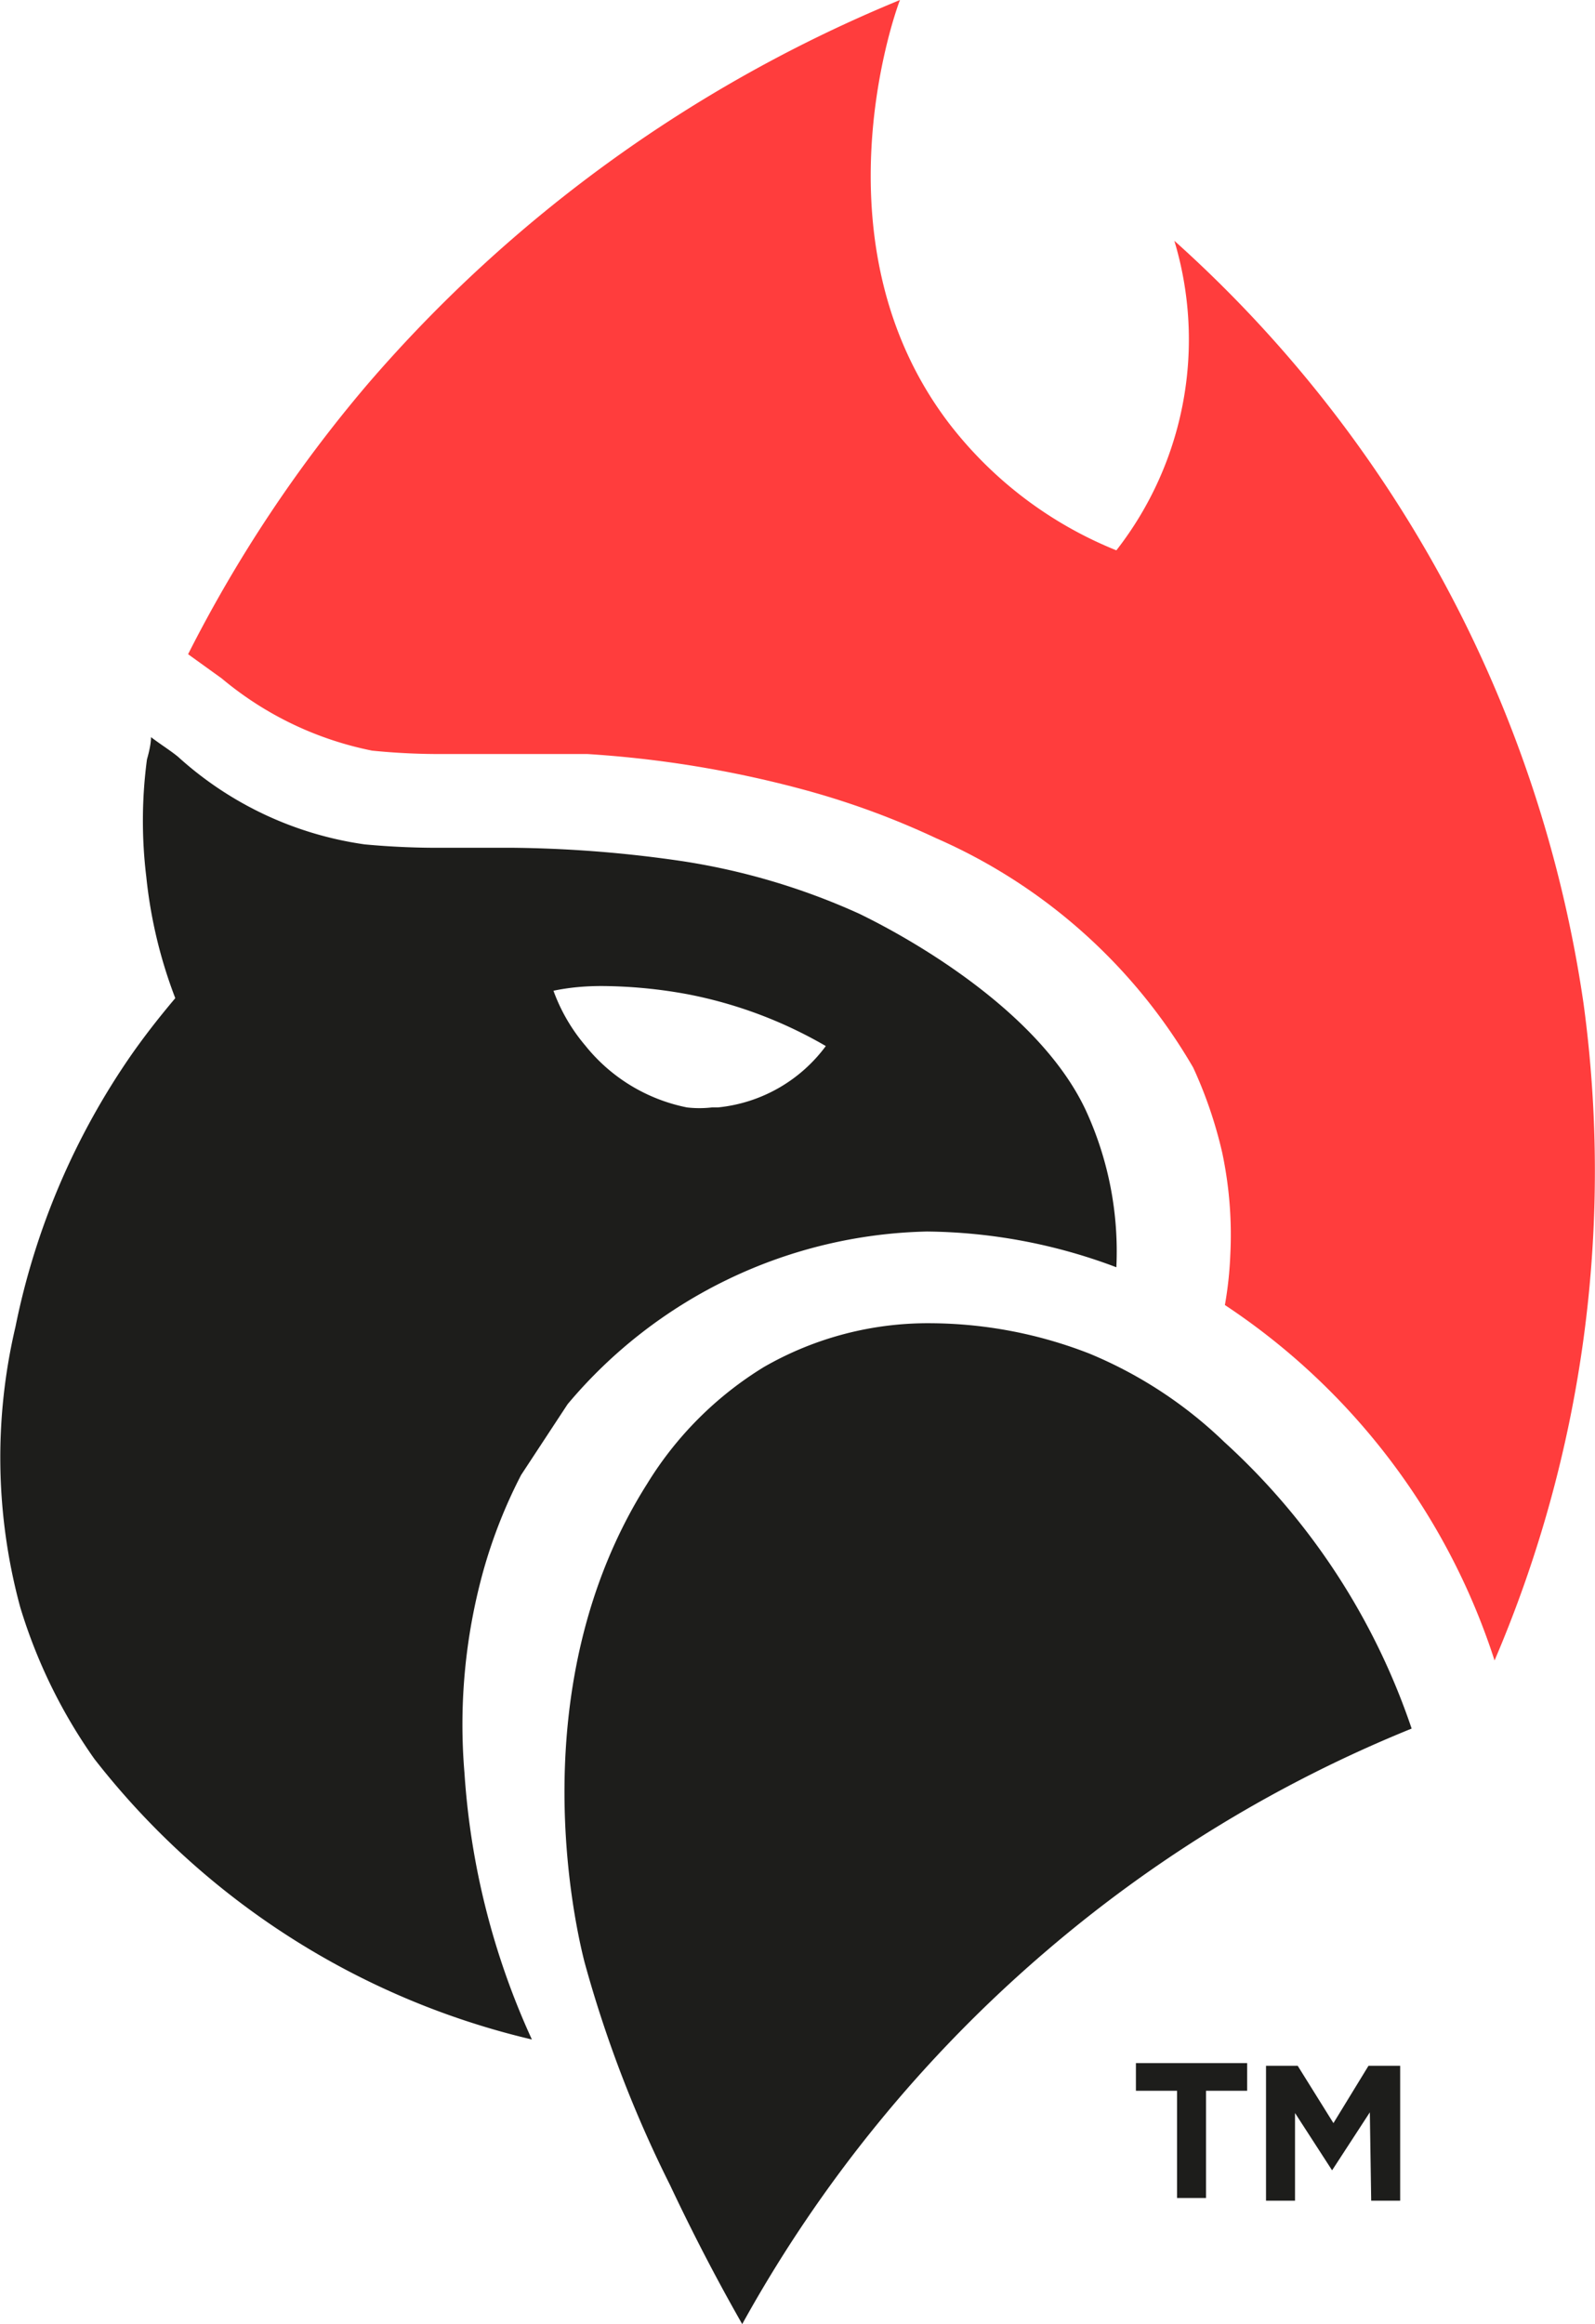
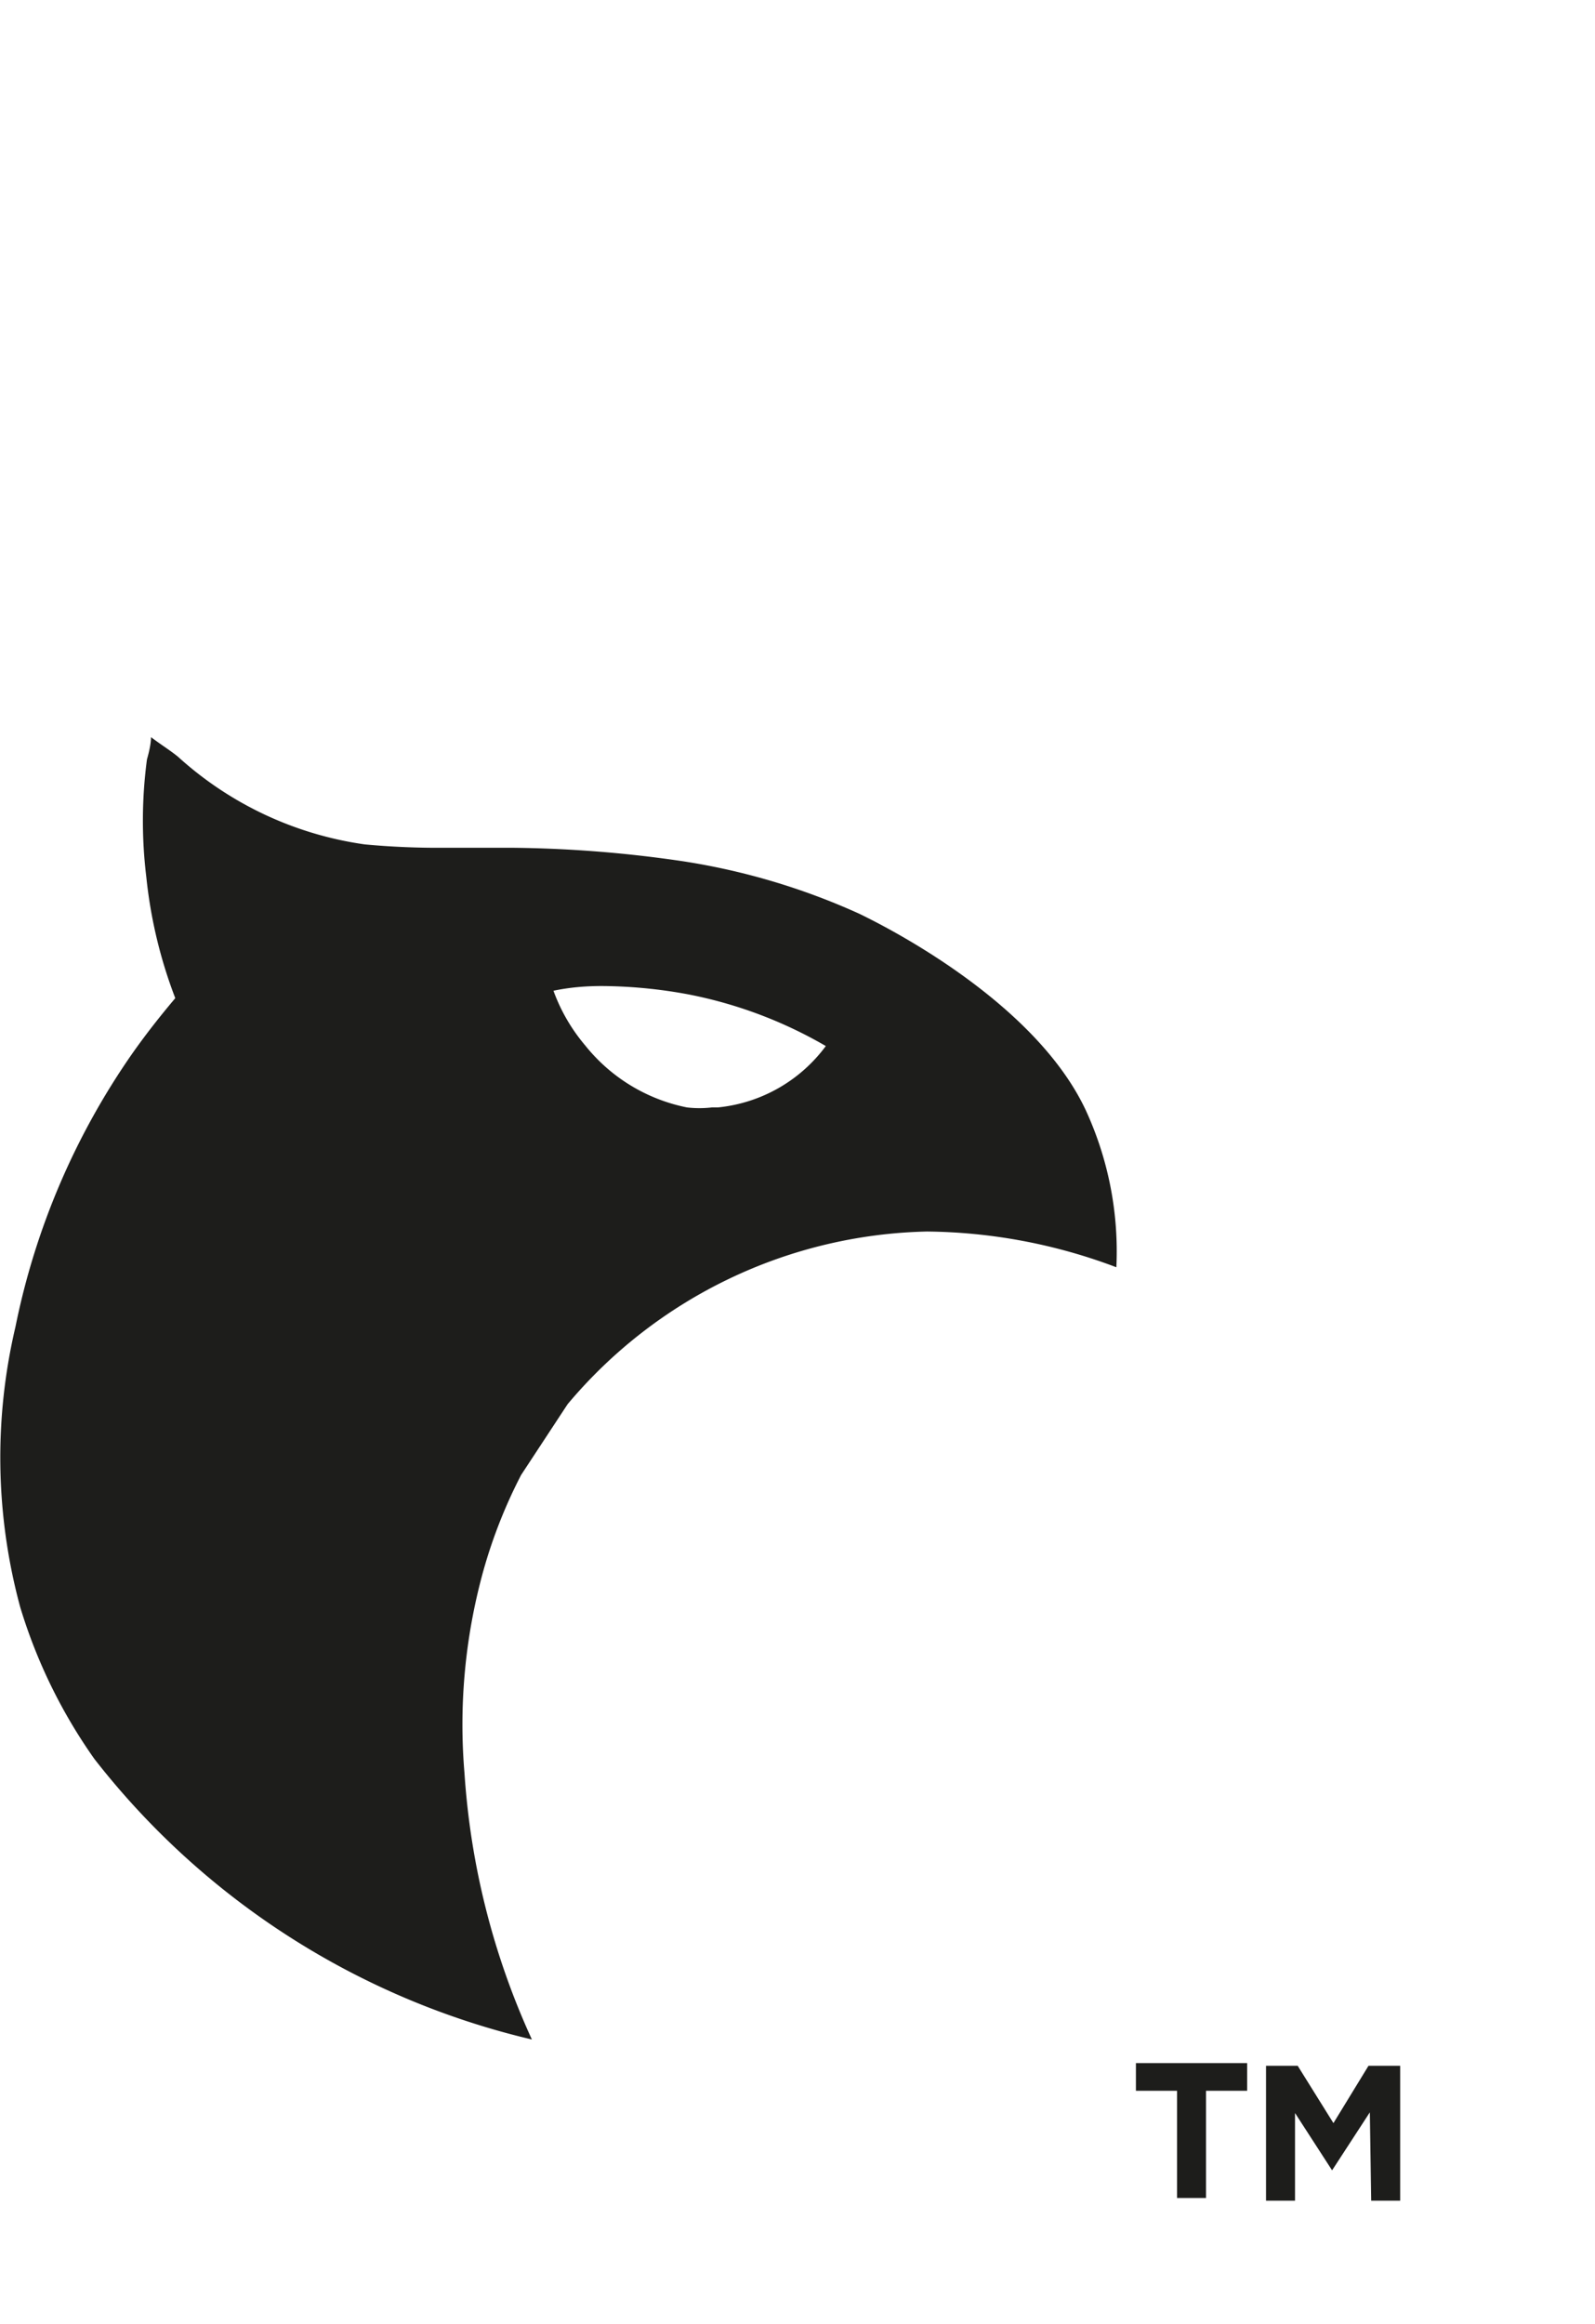
<svg xmlns="http://www.w3.org/2000/svg" viewBox="0 0 23.66 34.46">
  <defs>
    <style>.cls-1{fill:#1d1d1b;}.cls-2{fill:#ff3d3d;}</style>
  </defs>
  <g id="Layer_2" data-name="Layer 2">
    <g id="Layer_1-2" data-name="Layer 1">
      <path class="cls-1" d="M17.89,32.59h-.43V31h-.61v-.41H18.5V31h-.61Z" />
      <path class="cls-1" d="M20.32,31.32l-.56.86h0l-.55-.85v1.3h-.43v-2h.47l.53.85.52-.85h.47v2h-.43Z" />
-       <path class="cls-2" d="M23.49,14.88A18.82,18.82,0,0,0,17.42,3.57a5.08,5.08,0,0,1-.86,4.59,5.92,5.92,0,0,1-2.48-1.88c-2-2.62-.84-6-.73-6.28a20.89,20.89,0,0,0-7.9,5.7,20.38,20.38,0,0,0-2.66,4l.5.36a5,5,0,0,0,2.23,1.07,10,10,0,0,0,1.08.05H7.85l.86,0a16.17,16.17,0,0,1,3.18.52,12,12,0,0,1,2,.73,8.21,8.21,0,0,1,3.81,3.4,6.46,6.46,0,0,1,.43,1.26,5.88,5.88,0,0,1,.12,1.52,5.56,5.56,0,0,1-.08.74,10,10,0,0,1,4,5.27A18.43,18.43,0,0,0,23.49,14.88Z" />
-       <path class="cls-1" d="M13.82,19.62a4.88,4.88,0,0,0-2.49.65A5.24,5.24,0,0,0,9.6,22C7.7,25,8.54,28.58,8.67,29.09A18,18,0,0,0,9.94,32.4c.41.87.79,1.57,1.07,2.06a20,20,0,0,1,4.52-5.54,19.71,19.71,0,0,1,5.41-3.29,10.12,10.12,0,0,0-2.78-4.25,6.41,6.41,0,0,0-2-1.31A6.56,6.56,0,0,0,13.82,19.62Z" />
      <path class="cls-1" d="M7.89,30.24a11.23,11.23,0,0,1-1-3.95,8.54,8.54,0,0,1,.28-3,7.48,7.48,0,0,1,.56-1.42l.69-1.05a7.16,7.16,0,0,1,5.33-2.56,8.14,8.14,0,0,1,2.81.53,5,5,0,0,0-.45-2.32c-.79-1.7-3.2-2.84-3.36-2.92a10,10,0,0,0-2.62-.78,18.41,18.41,0,0,0-2.54-.2h-1a11.64,11.64,0,0,1-1.18-.05,5.2,5.2,0,0,1-2.77-1.3c-.11-.09-.24-.17-.4-.29q0,.12-.06.33A6.88,6.88,0,0,0,2.17,13,7,7,0,0,0,2.6,14.8c-.16.19-.39.47-.63.81A10.82,10.82,0,0,0,.23,19.67,8.47,8.47,0,0,0,.3,23.83a7.81,7.81,0,0,0,1.1,2.25A11.59,11.59,0,0,0,7.89,30.24Zm1-15.62a7.21,7.21,0,0,1,1.3.12,6.53,6.53,0,0,1,2.06.77,2.27,2.27,0,0,1-1.6.91h-.09a1.59,1.59,0,0,1-.37,0,2.58,2.58,0,0,1-1.51-.92,2.65,2.65,0,0,1-.47-.81C8.45,14.64,8.68,14.62,8.94,14.62Z" />
    </g>
  </g>
</svg>